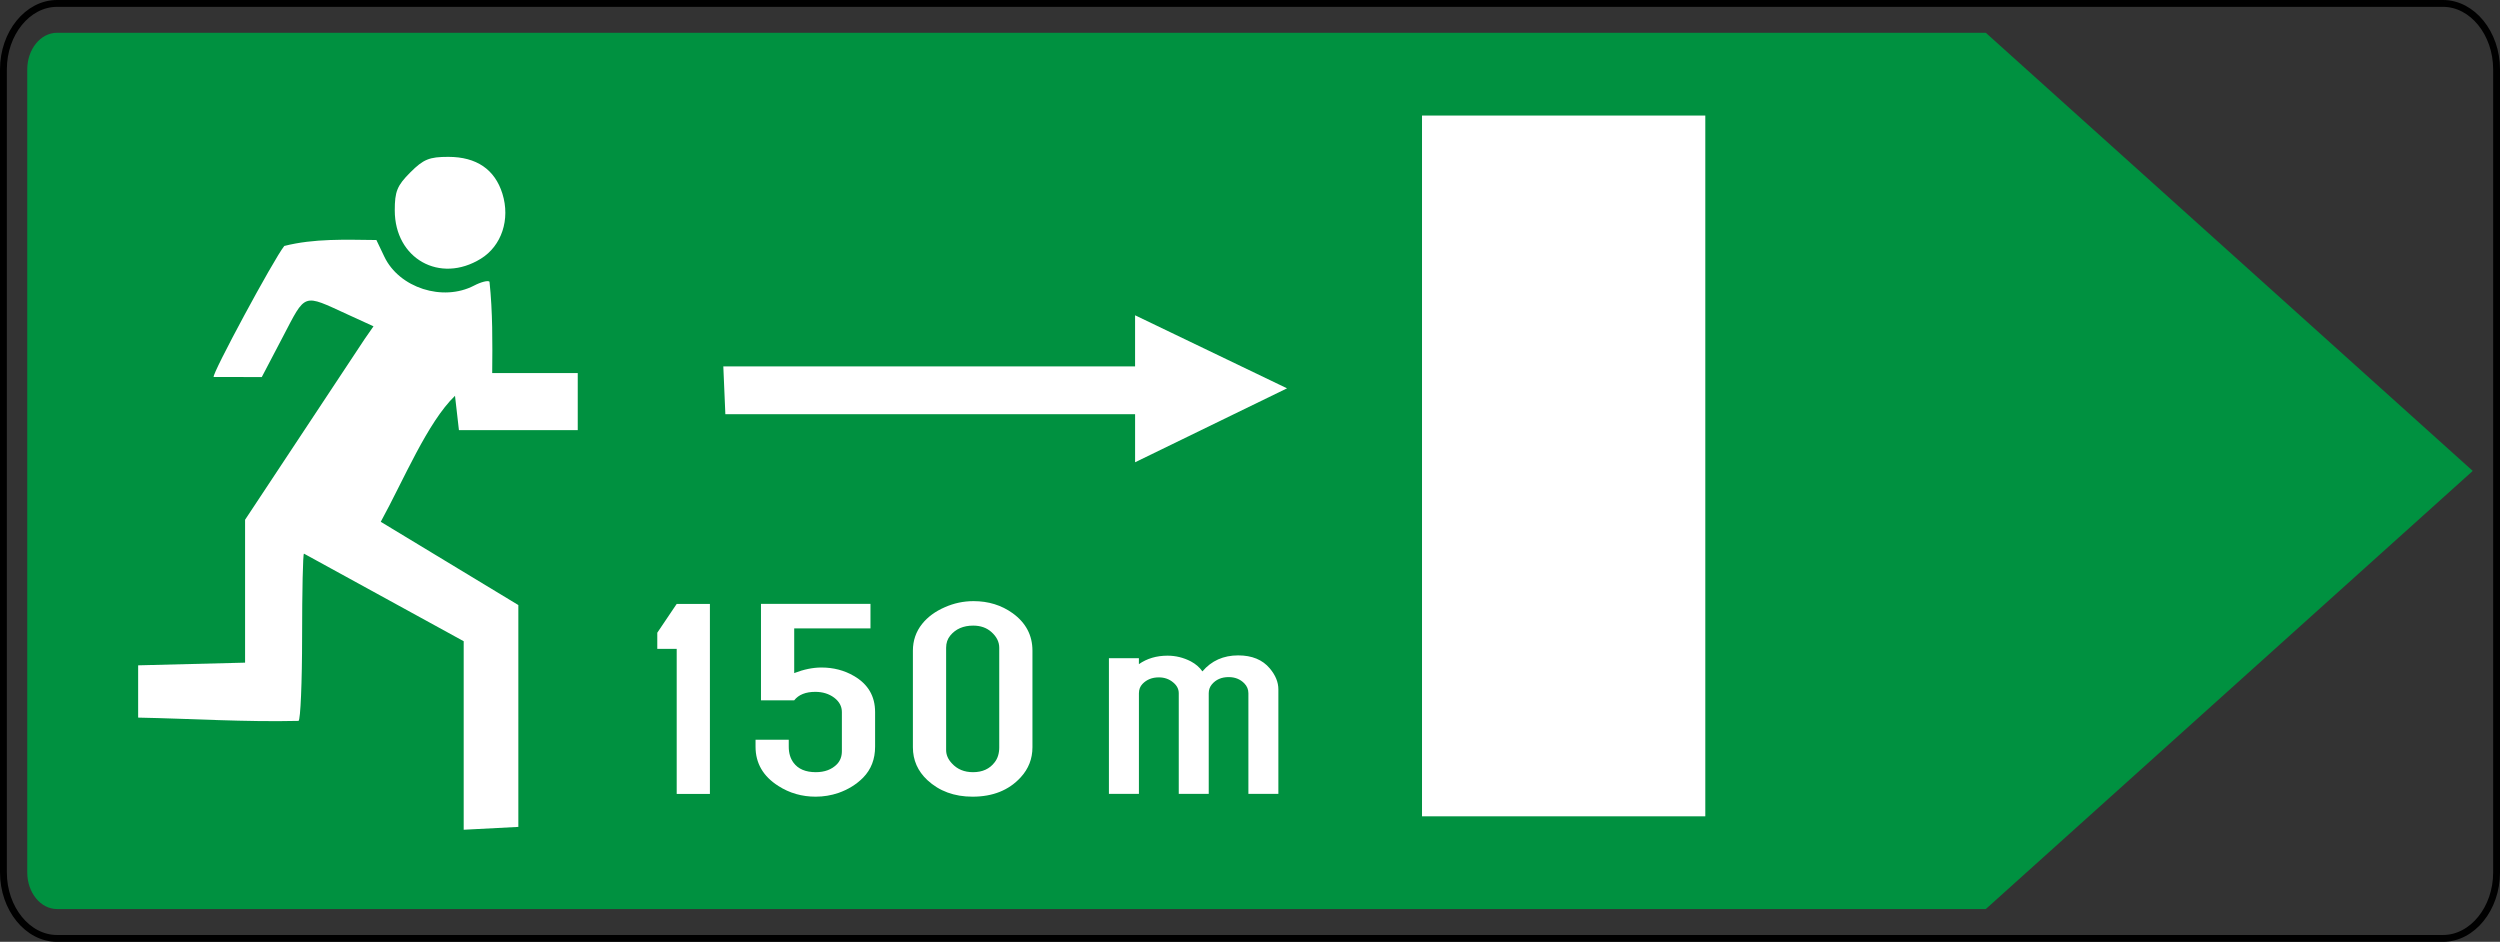
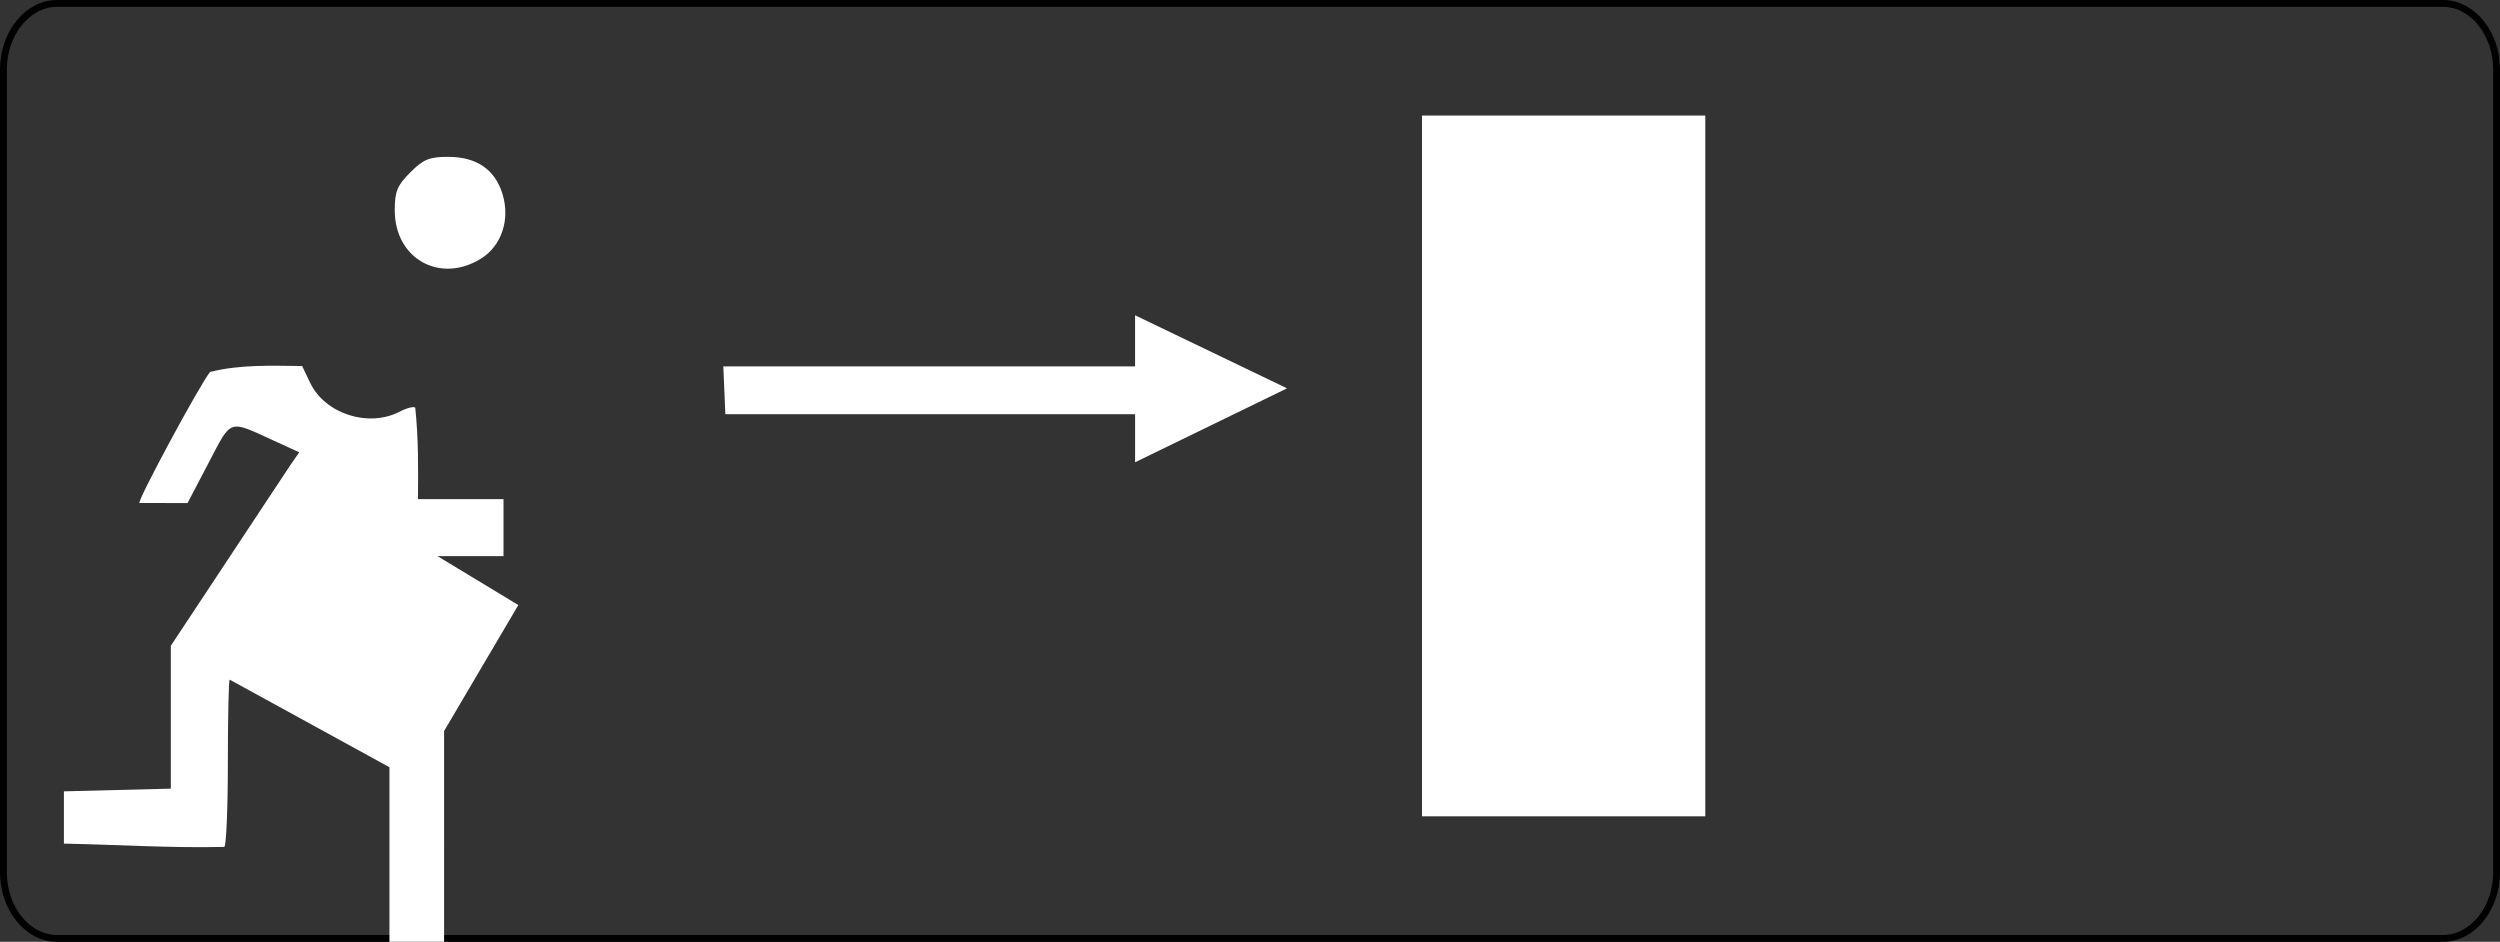
<svg xmlns="http://www.w3.org/2000/svg" version="1.1" id="svg5944" viewBox="0 0 201.257 75.82" height="21.398mm" width="56.799mm">
  <rect x="0" y="0" width="201.257" height="75.82" fill="#333333" stroke="none" />
  <defs id="defs5946" />
  <g transform="translate(147.257,-342.452)" id="layer1">
    <path style="fill:none;stroke:#000000;stroke-width:0.551;stroke-miterlimit:4;stroke-dasharray:none;stroke-opacity:1" id="path3798" d="m -142.67,417.996 c -2.362,0 -4.311,-2.4 -4.311,-5.311 l 0,-64.646 c 0,-2.911 1.949,-5.311 4.311,-5.311 l 192.084,0 c 2.362,0 4.311,2.4 4.311,5.311 l 0,64.646 c 0,2.911 -1.949,5.311 -4.311,5.311 z" />
-     <path id="path3815" style="fill:#009140;fill-opacity:1;fill-rule:evenodd;stroke:none" d="m -142.669,415.633 c -1.317,0 -2.394,-1.325 -2.394,-2.949 l 0,-64.644 c 0,-1.624 1.077,-2.949 2.394,-2.949 l 155.275,0 39.2,35.271 -39.2,35.271 z" />
    <path id="path3250" style="fill:#ffffff;fill-opacity:1;fill-rule:evenodd;stroke:none" d="m -32.781,351.754 22.806,0 0,56.414 -22.806,0 0,-56.414 z" />
-     <path id="path6580" d="m -105.53,391.16 -11.075,-6.702 c 1.847,-3.367 3.756,-8 5.977,-10.144 l 0.316,2.764 9.565,0 0,-4.591 -6.886,0 c 0.023,-2.459 0.043,-4.921 -0.218,-7.36 -0.12,-0.12 -0.68,0.022 -1.243,0.316 -2.516,1.313 -6.026,0.182 -7.222,-2.327 l -0.64,-1.342 c -2.499,-0.025 -5.019,-0.131 -7.415,0.478 -0.861,1.08 -5.834,10.306 -5.686,10.547 l 3.874,0.008 1.69,-3.226 c 1.882,-3.592 1.573,-3.485 5.229,-1.811 l 2.076,0.95 -0.711,1.022 -9.628,14.551 0,11.504 -8.608,0.216 0,2.104 0,2.104 c 4.303,0.084 8.608,0.366 12.912,0.264 0.158,-0.065 0.287,-3.121 0.287,-6.791 0,-3.67 0.067,-6.673 0.149,-6.673 l 12.859,7.051 0,15.176 4.4,-0.229 -2e-4,-17.863 z m -3.017,-27.881 c 1.674,-1.034 2.38,-3.164 1.736,-5.234 -0.609,-1.957 -2.089,-2.965 -4.354,-2.965 -1.534,0 -2.001,0.191 -3.061,1.251 -1.06,1.06 -1.251,1.527 -1.251,3.061 0,3.886 3.634,5.924 6.93,3.887 z" style="fill:#ffffff" />
+     <path id="path6580" d="m -105.53,391.16 -11.075,-6.702 l 0.316,2.764 9.565,0 0,-4.591 -6.886,0 c 0.023,-2.459 0.043,-4.921 -0.218,-7.36 -0.12,-0.12 -0.68,0.022 -1.243,0.316 -2.516,1.313 -6.026,0.182 -7.222,-2.327 l -0.64,-1.342 c -2.499,-0.025 -5.019,-0.131 -7.415,0.478 -0.861,1.08 -5.834,10.306 -5.686,10.547 l 3.874,0.008 1.69,-3.226 c 1.882,-3.592 1.573,-3.485 5.229,-1.811 l 2.076,0.95 -0.711,1.022 -9.628,14.551 0,11.504 -8.608,0.216 0,2.104 0,2.104 c 4.303,0.084 8.608,0.366 12.912,0.264 0.158,-0.065 0.287,-3.121 0.287,-6.791 0,-3.67 0.067,-6.673 0.149,-6.673 l 12.859,7.051 0,15.176 4.4,-0.229 -2e-4,-17.863 z m -3.017,-27.881 c 1.674,-1.034 2.38,-3.164 1.736,-5.234 -0.609,-1.957 -2.089,-2.965 -4.354,-2.965 -1.534,0 -2.001,0.191 -3.061,1.251 -1.06,1.06 -1.251,1.527 -1.251,3.061 0,3.886 3.634,5.924 6.93,3.887 z" style="fill:#ffffff" />
    <g id="text6623" style="font-style:normal;font-variant:normal;font-weight:normal;font-stretch:normal;font-size:25.386px;line-height:100%;font-family:'Transport Heavy';-inkscape-font-specification:'Transport Heavy,';text-align:start;writing-mode:lr-tb;text-anchor:start;fill:#ffffff;fill-opacity:1;stroke:none" transform="matrix(1.106,0,0,0.904,984.723,357.67)">
-       <path id="path6639" style="font-family:'Snv Becker Reg Cond';-inkscape-font-specification:'Snv Becker Reg Cond';fill:#ffffff" d="m -971.818,36.945 0,16.92 -2.417,0 0,-12.916 -1.413,0 0,-1.438 1.413,-2.566 z" />
-       <path id="path6641" style="font-family:'Snv Becker Reg Cond';-inkscape-font-specification:'Snv Becker Reg Cond';fill:#ffffff" d="m -965.682,39.126 0,3.979 c 0.702,-0.331 1.363,-0.496 1.983,-0.496 0.876,1.1e-5 1.665,0.252 2.368,0.756 1.025,0.727 1.537,1.797 1.537,3.21 l 0,3.086 c -10e-6,1.107 -0.289,2.025 -0.868,2.752 -0.488,0.603 -1.087,1.058 -1.797,1.364 -0.537,0.223 -1.091,0.335 -1.661,0.335 -1,0 -1.905,-0.318 -2.715,-0.954 -1.107,-0.859 -1.661,-2.025 -1.661,-3.496 l 0,-0.62 2.417,0 0,0.62 c 0,0.57 0.116,1.045 0.347,1.425 0.339,0.562 0.88,0.843 1.624,0.843 0.645,2e-6 1.157,-0.236 1.537,-0.707 0.24,-0.306 0.359,-0.694 0.359,-1.165 l 0,-3.483 c -1e-5,-0.504 -0.186,-0.93 -0.558,-1.277 -0.38,-0.347 -0.839,-0.521 -1.376,-0.521 -0.702,9e-6 -1.215,0.252 -1.537,0.756 l -2.417,0 0,-8.59 7.97,0 0,2.182 z" />
-       <path id="path6643" style="font-family:'Snv Becker Reg Cond';-inkscape-font-specification:'Snv Becker Reg Cond';fill:#ffffff" d="m -957.043,49.712 0,-8.602 c 0,-0.901 0.223,-1.694 0.669,-2.38 0.405,-0.62 0.954,-1.116 1.649,-1.487 0.669,-0.364 1.368,-0.545 2.095,-0.545 1.083,1.7e-5 2.033,0.359 2.851,1.078 0.959,0.851 1.438,1.963 1.438,3.334 l 0,8.602 c -1e-5,1.025 -0.285,1.917 -0.855,2.677 -0.859,1.149 -2.029,1.723 -3.508,1.723 -1.322,0 -2.417,-0.492 -3.285,-1.475 -0.702,-0.802 -1.054,-1.777 -1.054,-2.925 z m 6.285,0 0,-8.863 c -10e-6,-0.521 -0.19,-0.987 -0.57,-1.401 -0.347,-0.38 -0.789,-0.57 -1.326,-0.57 -0.719,1.5e-5 -1.277,0.298 -1.673,0.892 -0.198,0.298 -0.297,0.657 -0.297,1.078 l 0,9.111 c 0,0.43 0.14,0.826 0.421,1.19 0.388,0.521 0.901,0.781 1.537,0.781 0.686,2e-6 1.211,-0.293 1.574,-0.88 0.223,-0.347 0.335,-0.793 0.335,-1.339 z" />
-     </g>
+       </g>
    <g id="text6627" style="font-style:normal;font-variant:normal;font-weight:normal;font-stretch:normal;font-size:25.386px;line-height:100%;font-family:'Transport Heavy';-inkscape-font-specification:'Transport Heavy,';text-align:start;writing-mode:lr-tb;text-anchor:start;fill:#ffffff;fill-opacity:1;stroke:none" transform="matrix(1.106,0,0,0.904,984.723,357.67)">
-       <path id="path6636" style="font-family:'Snv Becker Reg Cond';-inkscape-font-specification:'Snv Becker Reg Cond';fill:#ffffff" d="m -942.775,53.864 0,-12.086 2.182,0 0,0.533 c 0.587,-0.504 1.281,-0.756 2.082,-0.756 0.595,1.3e-5 1.161,0.169 1.698,0.508 0.355,0.231 0.636,0.529 0.843,0.892 0.661,-0.95 1.529,-1.425 2.603,-1.425 1.008,1.3e-5 1.777,0.388 2.306,1.165 0.413,0.603 0.62,1.223 0.62,1.859 l 0,9.309 -2.182,0 0,-8.962 c -10e-6,-0.339 -0.099,-0.632 -0.297,-0.88 -0.297,-0.372 -0.678,-0.558 -1.14,-0.558 -0.521,10e-6 -0.93,0.219 -1.227,0.657 -0.149,0.223 -0.223,0.483 -0.223,0.781 l 0,8.962 -2.182,0 0,-8.962 c 0,-0.372 -0.136,-0.694 -0.409,-0.967 -0.289,-0.297 -0.636,-0.446 -1.041,-0.446 -0.488,10e-6 -0.884,0.194 -1.19,0.583 -0.174,0.223 -0.26,0.5 -0.26,0.83 l 0,8.962 z" />
-     </g>
+       </g>
    <path id="path6633" d="m -43.646,373.714 c 0,0 -12.234,-5.881 -12.234,-5.881 0,0 0,4.117 0,4.117 0,0 -17.248,0 -17.248,0 0,0 -15.9,0 -15.9,0 0,0 0.164,3.846 0.164,3.846 0,0 15.737,0 15.737,0 0,0 17.248,0 17.248,0 0,0 0,3.87 0,3.87 0,0 12.234,-5.953 12.234,-5.953 l -10e-5,0 10e-5,0 z" style="fill:#ffffff" />
  </g>
</svg>